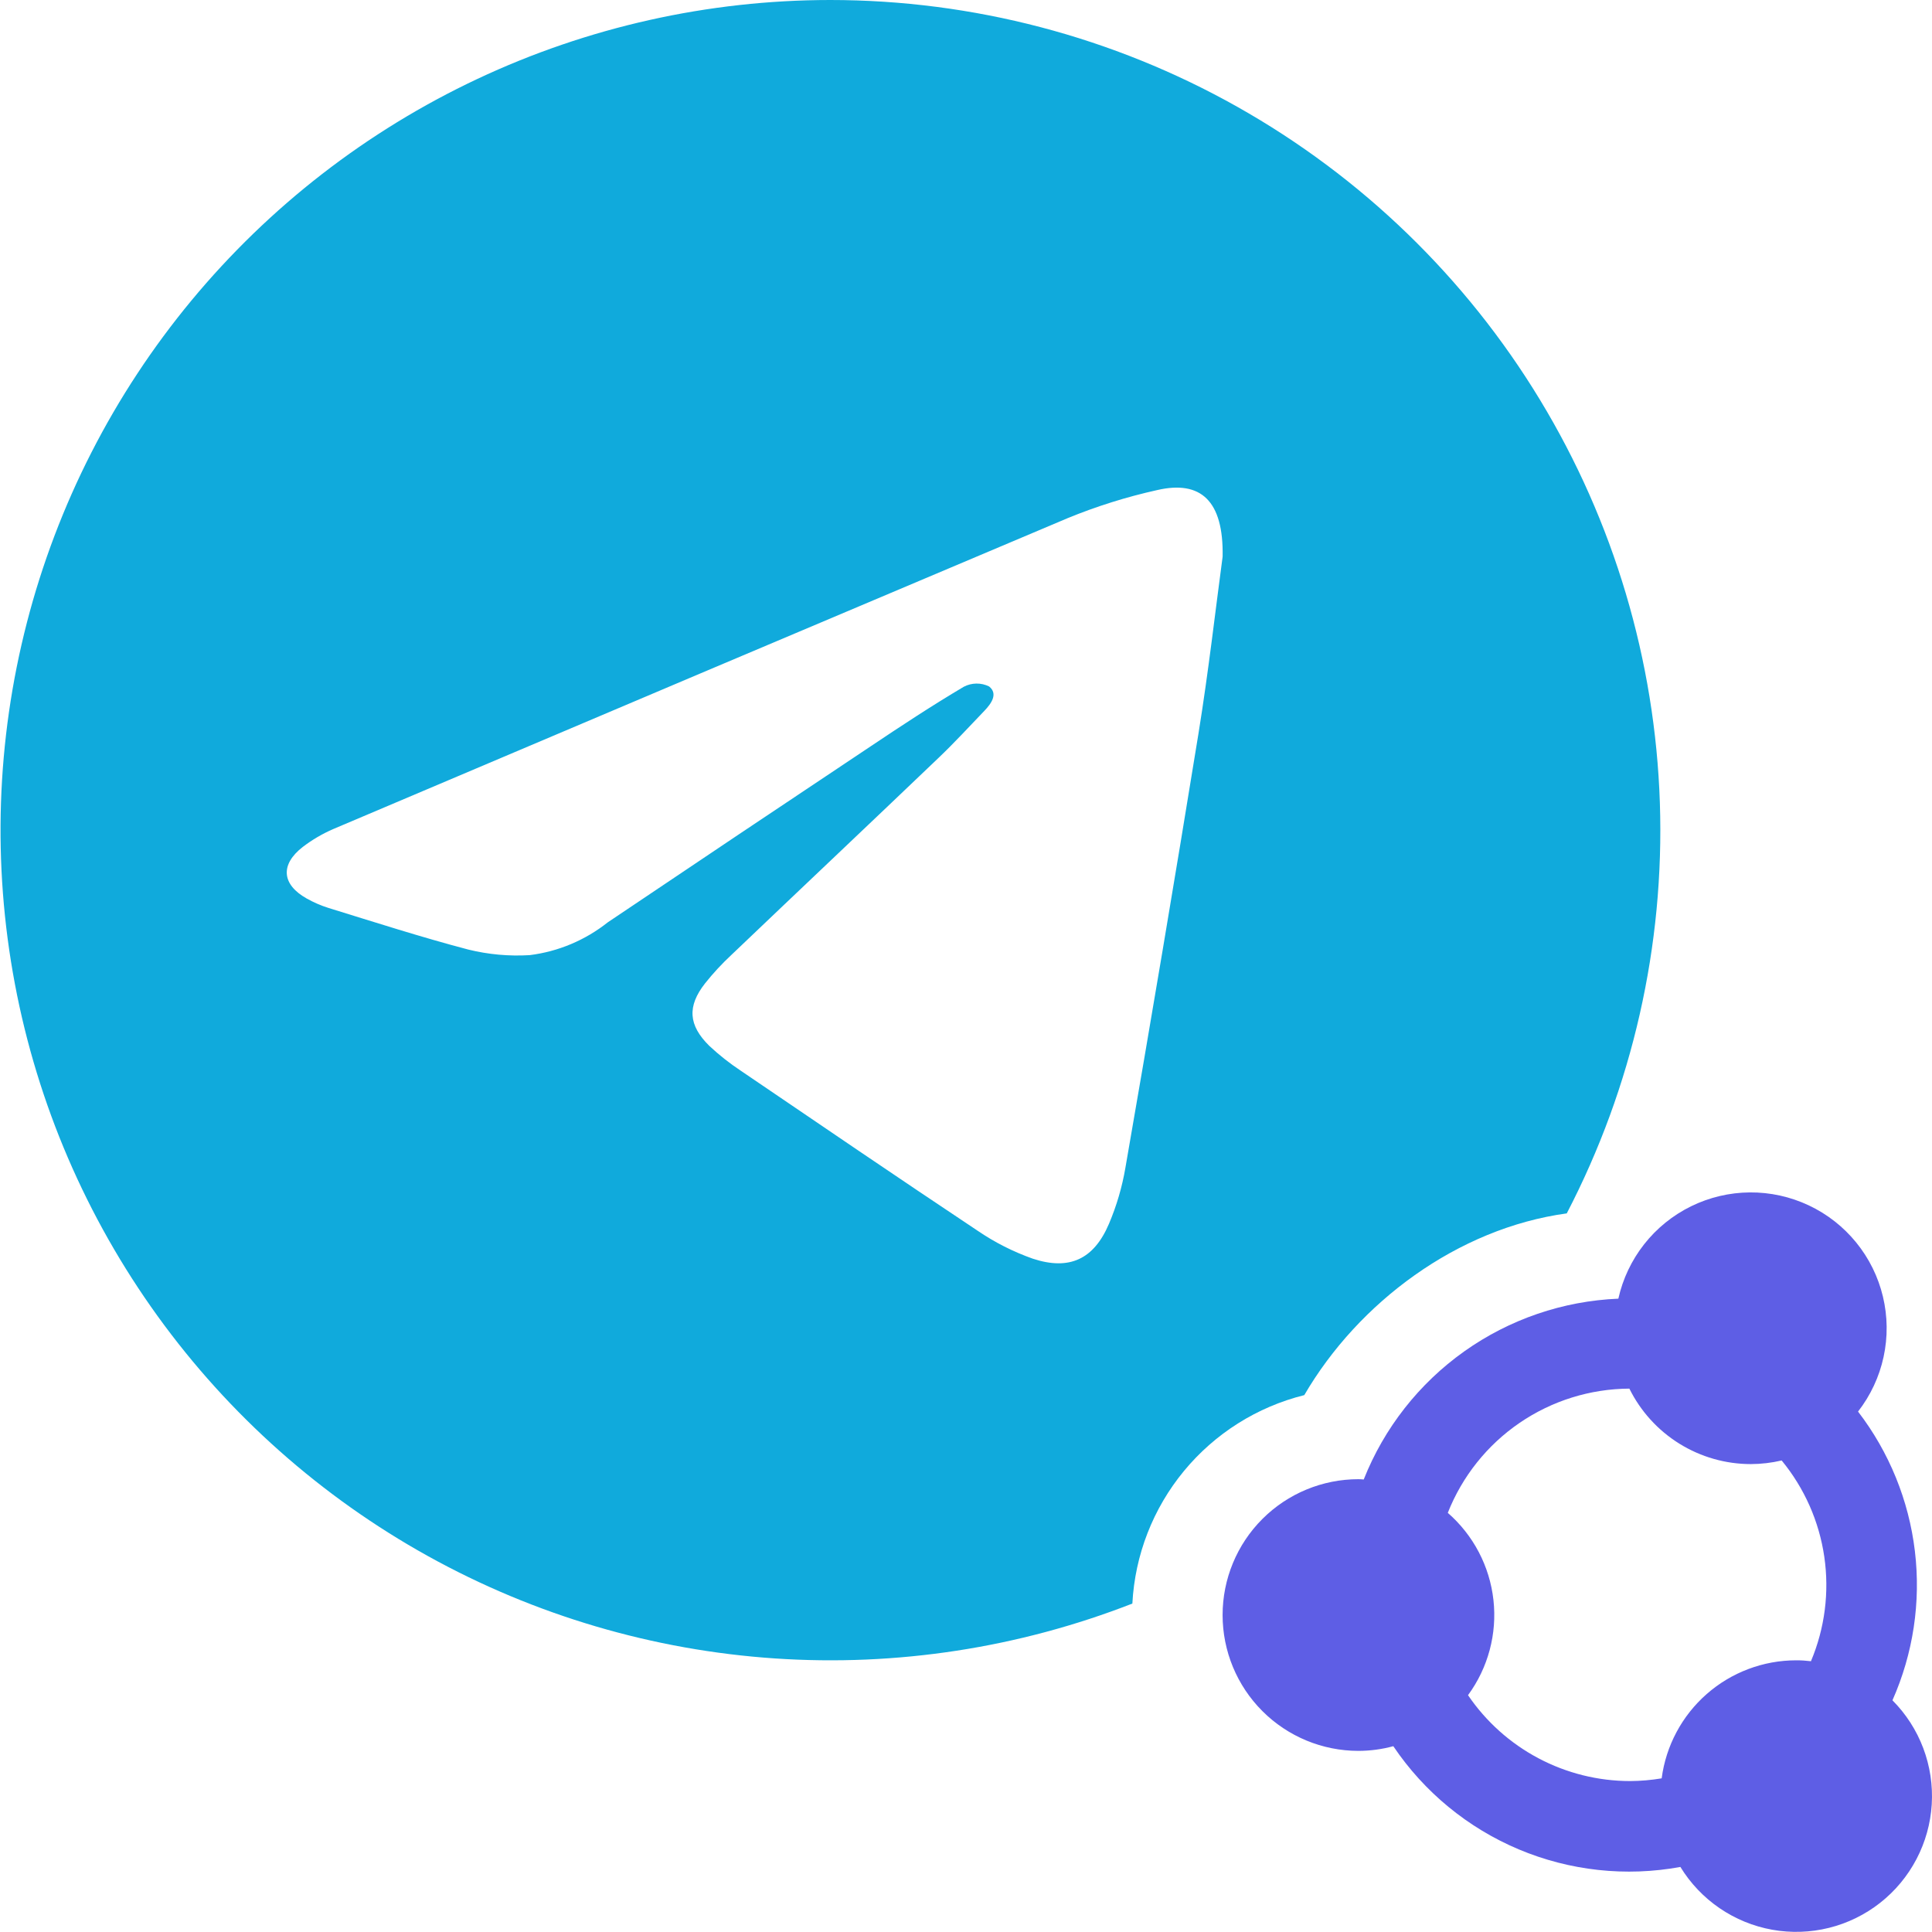
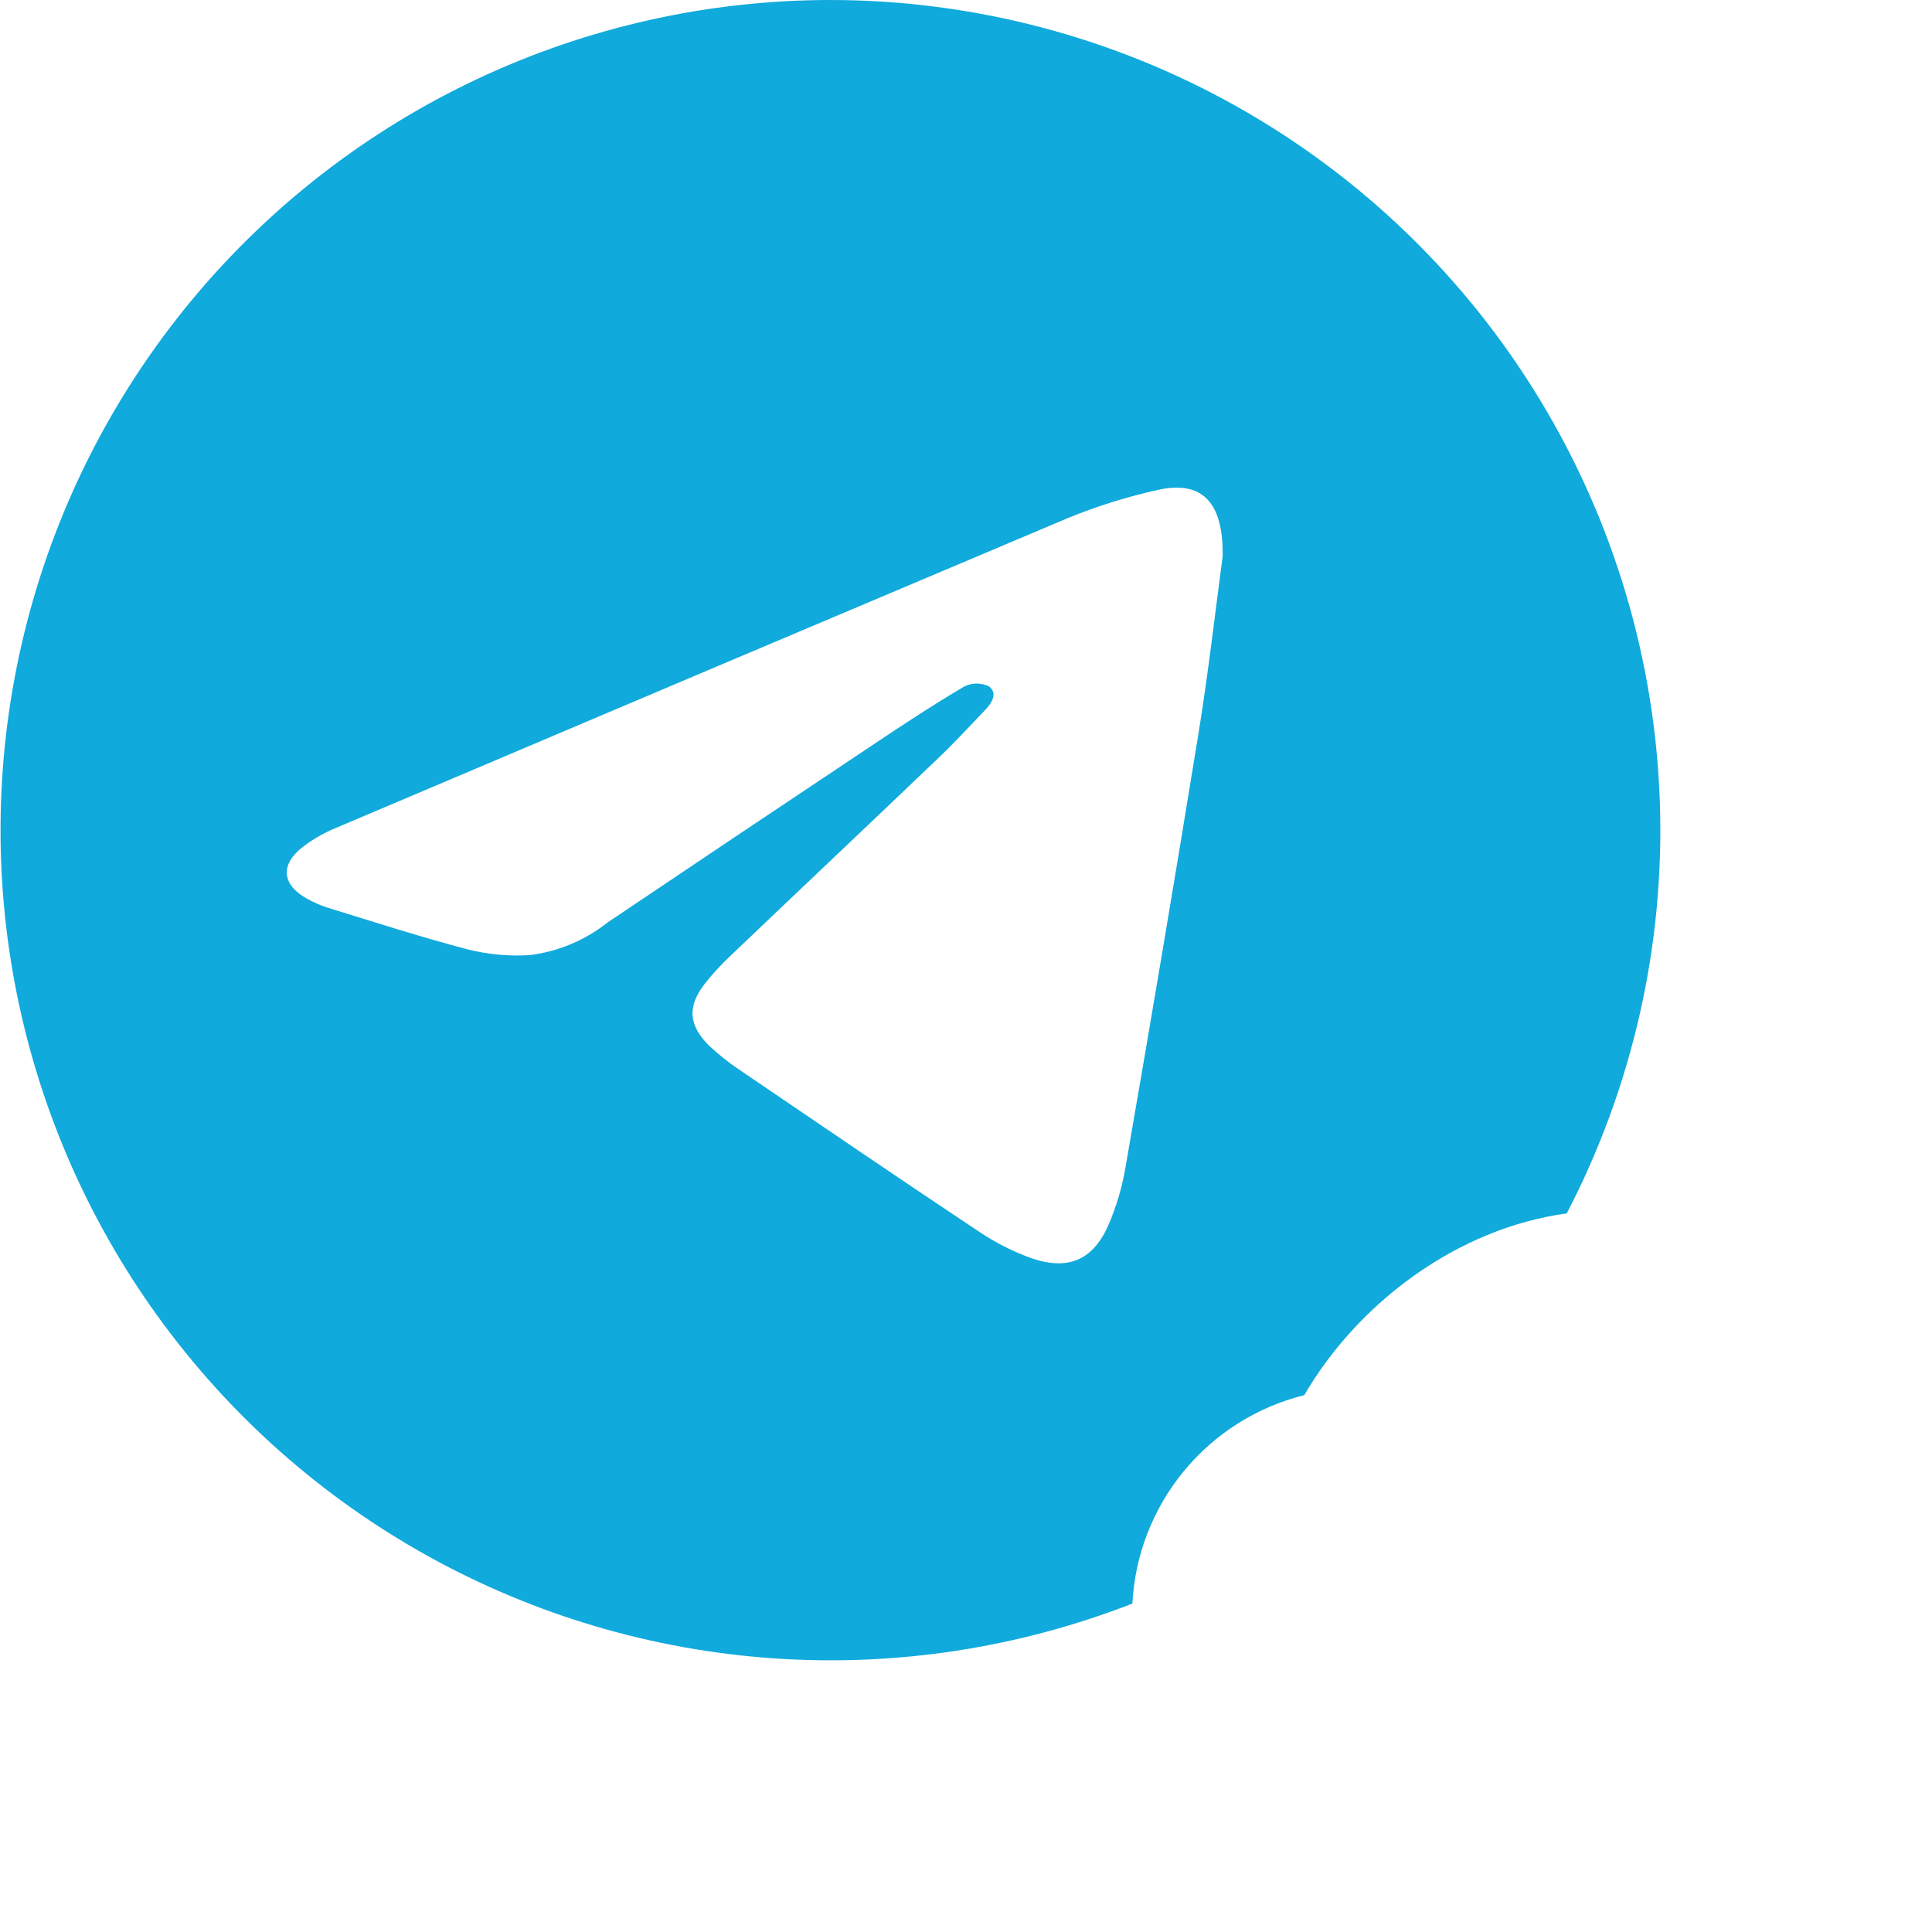
<svg xmlns="http://www.w3.org/2000/svg" width="128" height="128" viewBox="0 0 128 128" fill="none">
  <g clip-path="url(#clip0_6375_49927)">
-     <path d="M125.38 112.65C126.755 109.551 127.269 106.138 126.867 102.772C126.466 99.405 125.165 96.209 123.1 93.52C123.928 92.455 124.507 91.218 124.792 89.9C125.078 88.581 125.063 87.216 124.749 85.904C124.436 84.592 123.831 83.367 122.98 82.321C122.129 81.274 121.054 80.432 119.834 79.858C118.613 79.283 117.279 78.99 115.931 79C114.582 79.011 113.253 79.324 112.041 79.918C110.83 80.512 109.768 81.37 108.933 82.43C108.099 83.489 107.513 84.723 107.22 86.04C103.551 86.193 100.005 87.406 97.011 89.532C94.017 91.658 91.703 94.606 90.35 98.02C90.23 98.01 90.12 98 90 98C87.613 98 85.324 98.948 83.636 100.636C81.948 102.324 81 104.613 81 107C81 109.387 81.948 111.676 83.636 113.364C85.324 115.052 87.613 116 90 116C90.78 115.999 91.557 115.895 92.31 115.69C94.358 118.73 97.248 121.106 100.626 122.527C104.005 123.948 107.725 124.352 111.33 123.69C111.993 124.773 112.877 125.704 113.926 126.421C114.974 127.138 116.162 127.625 117.412 127.85C118.662 128.074 119.945 128.032 121.178 127.725C122.41 127.418 123.563 126.854 124.562 126.069C125.561 125.284 126.382 124.297 126.971 123.172C127.561 122.048 127.906 120.811 127.983 119.543C128.06 118.275 127.868 117.006 127.42 115.818C126.971 114.63 126.276 113.55 125.38 112.65ZM119.98 110.06C119.655 110.02 119.328 109.999 119 110C116.819 110.001 114.713 110.795 113.074 112.234C111.435 113.672 110.374 115.658 110.09 117.82C109.399 117.935 108.7 117.996 108 118C105.882 117.999 103.795 117.48 101.923 116.488C100.052 115.497 98.451 114.062 97.26 112.31C98.592 110.495 99.194 108.246 98.945 106.009C98.697 103.771 97.617 101.709 95.92 100.23C96.874 97.814 98.53 95.738 100.674 94.271C102.818 92.805 105.352 92.013 107.95 92C108.693 93.501 109.84 94.764 111.262 95.647C112.685 96.531 114.326 96.999 116 97C116.687 96.997 117.371 96.916 118.04 96.76C119.545 98.589 120.522 100.795 120.864 103.139C121.206 105.484 120.9 107.877 119.98 110.06Z" fill="#5E5EE5" />
    <path d="M55.002 0C46.919 0.005 38.936 1.791 31.622 5.232C24.308 8.673 17.843 13.683 12.685 19.907C7.528 26.131 3.806 33.415 1.784 41.241C-0.238 49.067 -0.51 57.242 0.986 65.185C2.483 73.128 5.712 80.644 10.444 87.197C15.176 93.75 21.294 99.18 28.362 103.1C35.431 107.019 43.277 109.333 51.342 109.876C59.406 110.419 67.491 109.177 75.022 106.24C75.191 103.022 76.389 99.943 78.44 97.457C80.49 94.971 83.285 93.209 86.412 92.43C89.992 86.29 96.562 81.38 103.802 80.39C108.16 72.005 110.284 62.639 109.971 53.195C109.658 43.751 106.918 34.546 102.015 26.468C97.111 18.39 90.21 11.712 81.975 7.076C73.741 2.44 64.451 0.003 55.002 0ZM79.402 48.6C77.842 58.2 76.228 67.787 74.562 77.36C74.345 78.638 73.979 79.887 73.472 81.08C72.472 83.43 70.852 84.19 68.422 83.39C67.13 82.933 65.903 82.312 64.772 81.54C59.512 78.04 54.302 74.49 49.082 70.94C48.34 70.449 47.641 69.897 46.992 69.29C45.602 67.92 45.522 66.67 46.712 65.15C47.245 64.481 47.826 63.853 48.452 63.27C53.022 58.91 57.622 54.57 62.182 50.21C63.232 49.21 64.212 48.14 65.212 47.1C65.672 46.62 66.142 45.97 65.532 45.48C65.27 45.35 64.981 45.284 64.689 45.288C64.397 45.291 64.11 45.364 63.852 45.5C61.742 46.75 59.692 48.1 57.662 49.46C51.852 53.33 46.052 57.214 40.262 61.11C38.77 62.294 36.982 63.045 35.092 63.28C33.724 63.363 32.352 63.238 31.022 62.91C27.902 62.09 24.832 61.1 21.752 60.15C21.255 59.993 20.776 59.785 20.322 59.53C18.662 58.6 18.552 57.28 20.062 56.11C20.681 55.637 21.357 55.241 22.072 54.93C38.282 48.05 54.502 41.183 70.732 34.33C72.652 33.542 74.636 32.92 76.662 32.47C79.552 31.8 81.072 33.17 81.002 36.88C80.542 40.29 80.072 44.46 79.402 48.6Z" fill="#10AADC" />
  </g>
  <defs>
    <clipPath id="clip0_6375_49927">
      <rect width="128" height="128" fill="white" />
    </clipPath>
  </defs>
</svg>